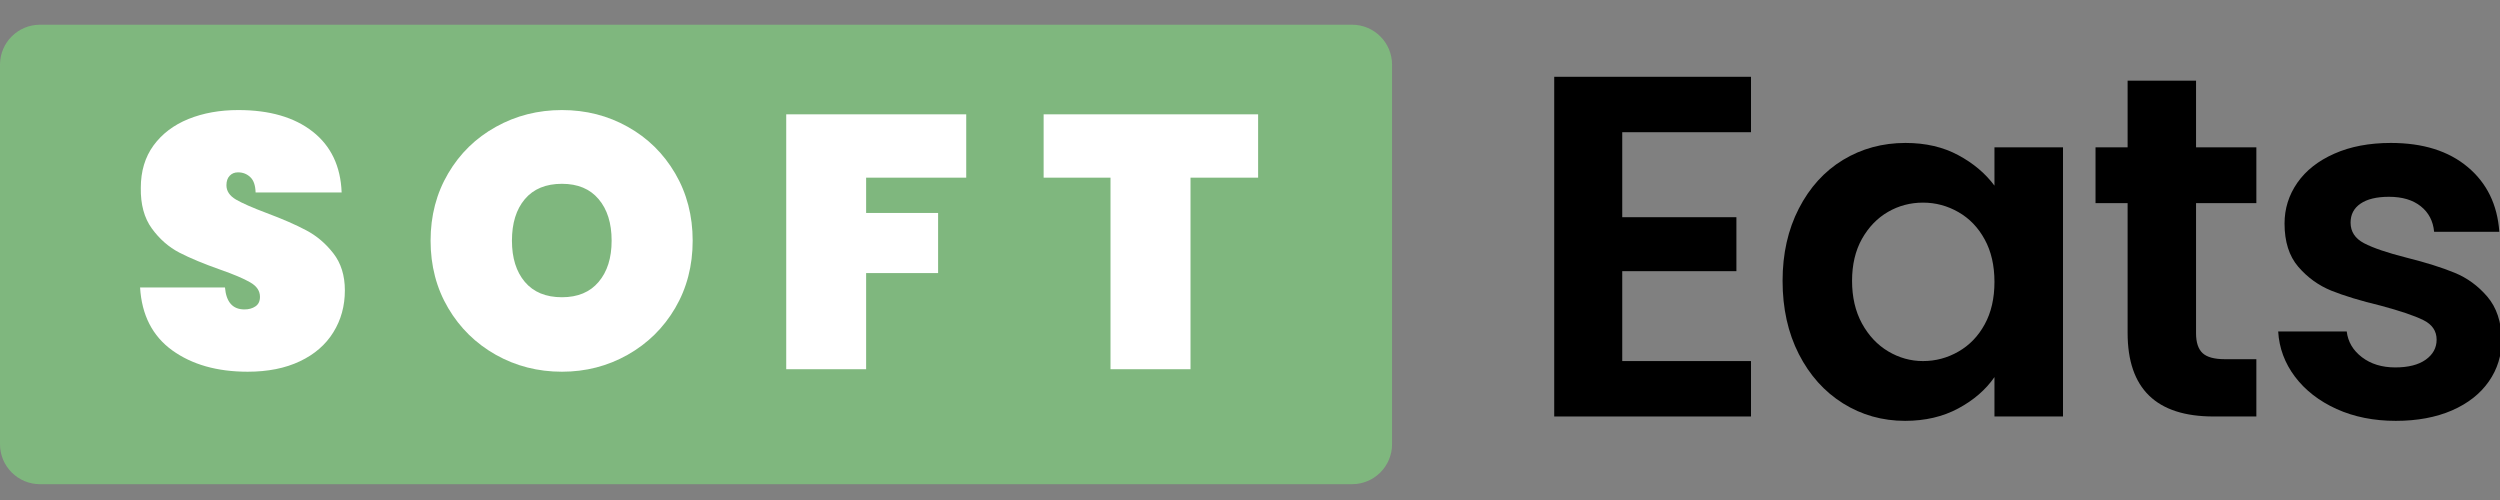
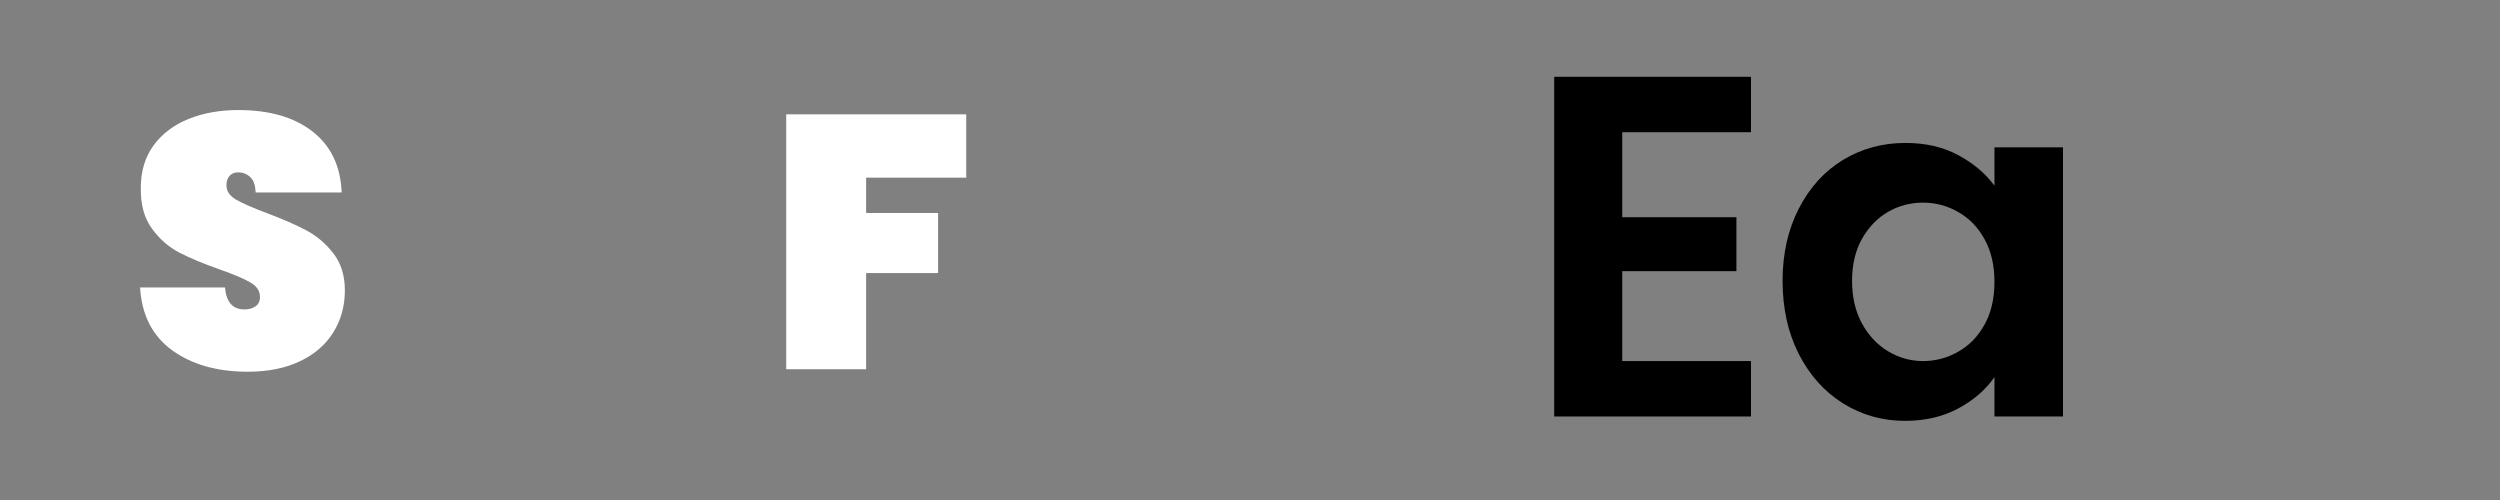
<svg xmlns="http://www.w3.org/2000/svg" width="500" zoomAndPan="magnify" viewBox="0 0 375 75" height="100" preserveAspectRatio="xMidYMid meet" version="1.0">
  <rect x="0" y="0" width="375" height="75" fill="#808080" stroke="none" />
  <defs>
    <g />
    <clipPath id="712dc80473">
      <path d="M 0 3.707 L 208.922 3.707 L 208.922 72.629 L 0 72.629 Z M 0 3.707 " clip-rule="nonzero" />
    </clipPath>
    <clipPath id="89c317bfd1">
      <path d="M 6 3.707 L 202.809 3.707 C 206.121 3.707 208.809 6.391 208.809 9.707 L 208.809 66.629 C 208.809 69.941 206.121 72.629 202.809 72.629 L 6 72.629 C 2.688 72.629 0 69.941 0 66.629 L 0 9.707 C 0 6.391 2.688 3.707 6 3.707 Z M 6 3.707 " clip-rule="nonzero" />
    </clipPath>
    <clipPath id="1f733b3f38">
      <path d="M 0 0.707 L 208.922 0.707 L 208.922 69.629 L 0 69.629 Z M 0 0.707 " clip-rule="nonzero" />
    </clipPath>
    <clipPath id="dcf47f556d">
      <path d="M 6 0.707 L 202.809 0.707 C 206.121 0.707 208.809 3.391 208.809 6.707 L 208.809 63.629 C 208.809 66.941 206.121 69.629 202.809 69.629 L 6 69.629 C 2.688 69.629 0 66.941 0 63.629 L 0 6.707 C 0 3.391 2.688 0.707 6 0.707 Z M 6 0.707 " clip-rule="nonzero" />
    </clipPath>
    <clipPath id="1023cd091a">
-       <rect x="0" width="209" y="0" height="70" />
-     </clipPath>
+       </clipPath>
    <clipPath id="1b601abb2c">
-       <path d="M 341 21 L 375 21 L 375 64 L 341 64 Z M 341 21 " clip-rule="nonzero" />
-     </clipPath>
+       </clipPath>
    <clipPath id="0f9ccf53d6">
      <rect x="0" width="375" y="0" height="75" />
    </clipPath>
  </defs>
  <g transform="matrix(1, 0, 0, 1, 0, -0)">
    <g clip-path="url(#0f9ccf53d6)">
      <g clip-path="url(#712dc80473)">
        <g clip-path="url(#89c317bfd1)">
          <g transform="matrix(1, 0, 0, 1, 0, 3)">
            <g clip-path="url(#1023cd091a)">
              <g clip-path="url(#1f733b3f38)">
                <g clip-path="url(#dcf47f556d)">
                  <path fill="#7fb77e" d="M 0 0.707 L 208.922 0.707 L 208.922 69.629 L 0 69.629 Z M 0 0.707 " fill-opacity="1" fill-rule="nonzero" />
                </g>
              </g>
            </g>
          </g>
        </g>
      </g>
      <g fill="#ffffff" fill-opacity="1">
        <g transform="translate(19.496, 55.383)">
          <g>
            <path d="M 17.656 0.375 C 13.082 0.375 9.312 -0.691 6.344 -2.828 C 3.375 -4.973 1.766 -8.117 1.516 -12.266 L 14.25 -12.266 C 14.438 -10.066 15.41 -8.969 17.172 -8.969 C 17.816 -8.969 18.363 -9.117 18.812 -9.422 C 19.27 -9.723 19.5 -10.203 19.5 -10.859 C 19.5 -11.754 19.008 -12.477 18.031 -13.031 C 17.062 -13.594 15.551 -14.234 13.5 -14.953 C 11.051 -15.816 9.023 -16.66 7.422 -17.484 C 5.816 -18.316 4.438 -19.523 3.281 -21.109 C 2.133 -22.691 1.582 -24.727 1.625 -27.219 C 1.625 -29.695 2.258 -31.812 3.531 -33.562 C 4.812 -35.312 6.555 -36.633 8.766 -37.531 C 10.984 -38.426 13.477 -38.875 16.25 -38.875 C 20.938 -38.875 24.656 -37.797 27.406 -35.641 C 30.156 -33.484 31.602 -30.441 31.75 -26.516 L 18.844 -26.516 C 18.812 -27.598 18.539 -28.367 18.031 -28.828 C 17.531 -29.297 16.922 -29.531 16.203 -29.531 C 15.691 -29.531 15.273 -29.359 14.953 -29.016 C 14.629 -28.68 14.469 -28.207 14.469 -27.594 C 14.469 -26.727 14.941 -26.016 15.891 -25.453 C 16.848 -24.898 18.375 -24.227 20.469 -23.438 C 22.875 -22.539 24.859 -21.676 26.422 -20.844 C 27.992 -20.02 29.352 -18.867 30.5 -17.391 C 31.656 -15.91 32.234 -14.055 32.234 -11.828 C 32.234 -9.484 31.656 -7.383 30.5 -5.531 C 29.352 -3.676 27.68 -2.227 25.484 -1.188 C 23.285 -0.145 20.676 0.375 17.656 0.375 Z M 17.656 0.375 " />
          </g>
        </g>
      </g>
      <g fill="#ffffff" fill-opacity="1">
        <g transform="translate(62.963, 55.383)">
          <g>
-             <path d="M 21.328 0.375 C 17.734 0.375 14.43 -0.469 11.422 -2.156 C 8.41 -3.852 6.023 -6.191 4.266 -9.172 C 2.504 -12.16 1.625 -15.531 1.625 -19.281 C 1.625 -23.02 2.504 -26.383 4.266 -29.375 C 6.023 -32.363 8.41 -34.691 11.422 -36.359 C 14.43 -38.035 17.734 -38.875 21.328 -38.875 C 24.93 -38.875 28.223 -38.035 31.203 -36.359 C 34.191 -34.691 36.562 -32.363 38.312 -29.375 C 40.062 -26.383 40.938 -23.02 40.938 -19.281 C 40.938 -15.531 40.062 -12.16 38.312 -9.172 C 36.562 -6.191 34.18 -3.852 31.172 -2.156 C 28.172 -0.469 24.891 0.375 21.328 0.375 Z M 21.328 -10.797 C 23.703 -10.797 25.535 -11.562 26.828 -13.094 C 28.129 -14.625 28.781 -16.688 28.781 -19.281 C 28.781 -21.906 28.129 -23.984 26.828 -25.516 C 25.535 -27.047 23.703 -27.812 21.328 -27.812 C 18.922 -27.812 17.066 -27.047 15.766 -25.516 C 14.473 -23.984 13.828 -21.906 13.828 -19.281 C 13.828 -16.688 14.473 -14.625 15.766 -13.094 C 17.066 -11.562 18.922 -10.797 21.328 -10.797 Z M 21.328 -10.797 " />
-           </g>
+             </g>
        </g>
      </g>
      <g fill="#ffffff" fill-opacity="1">
        <g transform="translate(115.231, 55.383)">
          <g>
            <path d="M 29.703 -38.234 L 29.703 -28.734 L 14.688 -28.734 L 14.688 -23.438 L 25.484 -23.438 L 25.484 -14.422 L 14.688 -14.422 L 14.688 0 L 2.703 0 L 2.703 -38.234 Z M 29.703 -38.234 " />
          </g>
        </g>
      </g>
      <g fill="#ffffff" fill-opacity="1">
        <g transform="translate(155.998, 55.383)">
          <g>
-             <path d="M 32.719 -38.234 L 32.719 -28.734 L 22.578 -28.734 L 22.578 0 L 10.578 0 L 10.578 -28.734 L 0.547 -28.734 L 0.547 -38.234 Z M 32.719 -38.234 " />
-           </g>
+             </g>
        </g>
      </g>
      <g fill="#000000" fill-opacity="1">
        <g transform="translate(228.102, 62.472)">
          <g>
            <path d="M 15.234 -42.641 L 15.234 -29.891 L 32.359 -29.891 L 32.359 -21.797 L 15.234 -21.797 L 15.234 -8.312 L 34.547 -8.312 L 34.547 0 L 5.031 0 L 5.031 -50.953 L 34.547 -50.953 L 34.547 -42.641 Z M 15.234 -42.641 " />
          </g>
        </g>
      </g>
      <g fill="#000000" fill-opacity="1">
        <g transform="translate(264.981, 62.472)">
          <g>
            <path d="M 2.406 -20.344 C 2.406 -24.414 3.219 -28.031 4.844 -31.188 C 6.469 -34.352 8.676 -36.785 11.469 -38.484 C 14.27 -40.18 17.395 -41.031 20.844 -41.031 C 23.852 -41.031 26.488 -40.422 28.75 -39.203 C 31.008 -37.992 32.82 -36.469 34.188 -34.625 L 34.188 -40.375 L 44.469 -40.375 L 44.469 0 L 34.188 0 L 34.188 -5.906 C 32.875 -4.008 31.062 -2.441 28.75 -1.203 C 26.445 0.035 23.789 0.656 20.781 0.656 C 17.375 0.656 14.27 -0.219 11.469 -1.969 C 8.676 -3.719 6.469 -6.18 4.844 -9.359 C 3.219 -12.547 2.406 -16.207 2.406 -20.344 Z M 34.188 -20.188 C 34.188 -22.664 33.695 -24.789 32.719 -26.562 C 31.75 -28.344 30.438 -29.707 28.781 -30.656 C 27.133 -31.602 25.363 -32.078 23.469 -32.078 C 21.57 -32.078 19.82 -31.613 18.219 -30.688 C 16.613 -29.758 15.312 -28.41 14.312 -26.641 C 13.32 -24.867 12.828 -22.77 12.828 -20.344 C 12.828 -17.906 13.32 -15.773 14.312 -13.953 C 15.312 -12.129 16.625 -10.734 18.25 -9.766 C 19.883 -8.797 21.625 -8.312 23.469 -8.312 C 25.363 -8.312 27.133 -8.785 28.781 -9.734 C 30.438 -10.68 31.75 -12.039 32.719 -13.812 C 33.695 -15.582 34.188 -17.707 34.188 -20.188 Z M 34.188 -20.188 " />
          </g>
        </g>
      </g>
      <g fill="#000000" fill-opacity="1">
        <g transform="translate(312.501, 62.472)">
          <g>
-             <path d="M 16.906 -32 L 16.906 -12.469 C 16.906 -11.102 17.234 -10.113 17.891 -9.5 C 18.547 -8.895 19.656 -8.594 21.219 -8.594 L 25.953 -8.594 L 25.953 0 L 19.531 0 C 10.938 0 6.641 -4.176 6.641 -12.531 L 6.641 -32 L 1.828 -32 L 1.828 -40.375 L 6.641 -40.375 L 6.641 -50.375 L 16.906 -50.375 L 16.906 -40.375 L 25.953 -40.375 L 25.953 -32 Z M 16.906 -32 " />
-           </g>
+             </g>
        </g>
      </g>
      <g clip-path="url(#1b601abb2c)">
        <g fill="#000000" fill-opacity="1">
          <g transform="translate(338.884, 62.472)">
            <g>
              <path d="M 20.484 0.656 C 17.18 0.656 14.219 0.062 11.594 -1.125 C 8.969 -2.32 6.891 -3.938 5.359 -5.969 C 3.828 -8.008 2.988 -10.27 2.844 -12.75 L 13.125 -12.75 C 13.312 -11.195 14.07 -9.91 15.406 -8.891 C 16.75 -7.867 18.414 -7.359 20.406 -7.359 C 22.352 -7.359 23.875 -7.742 24.969 -8.516 C 26.062 -9.297 26.609 -10.297 26.609 -11.516 C 26.609 -12.828 25.938 -13.812 24.594 -14.469 C 23.258 -15.125 21.133 -15.844 18.219 -16.625 C 15.207 -17.352 12.738 -18.102 10.812 -18.875 C 8.895 -19.656 7.242 -20.848 5.859 -22.453 C 4.484 -24.055 3.797 -26.219 3.797 -28.938 C 3.797 -31.176 4.438 -33.219 5.719 -35.062 C 7.008 -36.906 8.859 -38.359 11.266 -39.422 C 13.672 -40.492 16.5 -41.031 19.75 -41.031 C 24.562 -41.031 28.398 -39.828 31.266 -37.422 C 34.141 -35.023 35.723 -31.785 36.016 -27.703 L 26.234 -27.703 C 26.086 -29.305 25.422 -30.582 24.234 -31.531 C 23.047 -32.477 21.457 -32.953 19.469 -32.953 C 17.613 -32.953 16.188 -32.609 15.188 -31.922 C 14.195 -31.242 13.703 -30.297 13.703 -29.078 C 13.703 -27.723 14.379 -26.691 15.734 -25.984 C 17.098 -25.273 19.211 -24.555 22.078 -23.828 C 24.992 -23.098 27.398 -22.344 29.297 -21.562 C 31.191 -20.789 32.832 -19.594 34.219 -17.969 C 35.602 -16.344 36.32 -14.191 36.375 -11.516 C 36.375 -9.18 35.727 -7.094 34.438 -5.25 C 33.156 -3.406 31.312 -1.957 28.906 -0.906 C 26.5 0.133 23.691 0.656 20.484 0.656 Z M 20.484 0.656 " />
            </g>
          </g>
        </g>
      </g>
    </g>
  </g>
</svg>